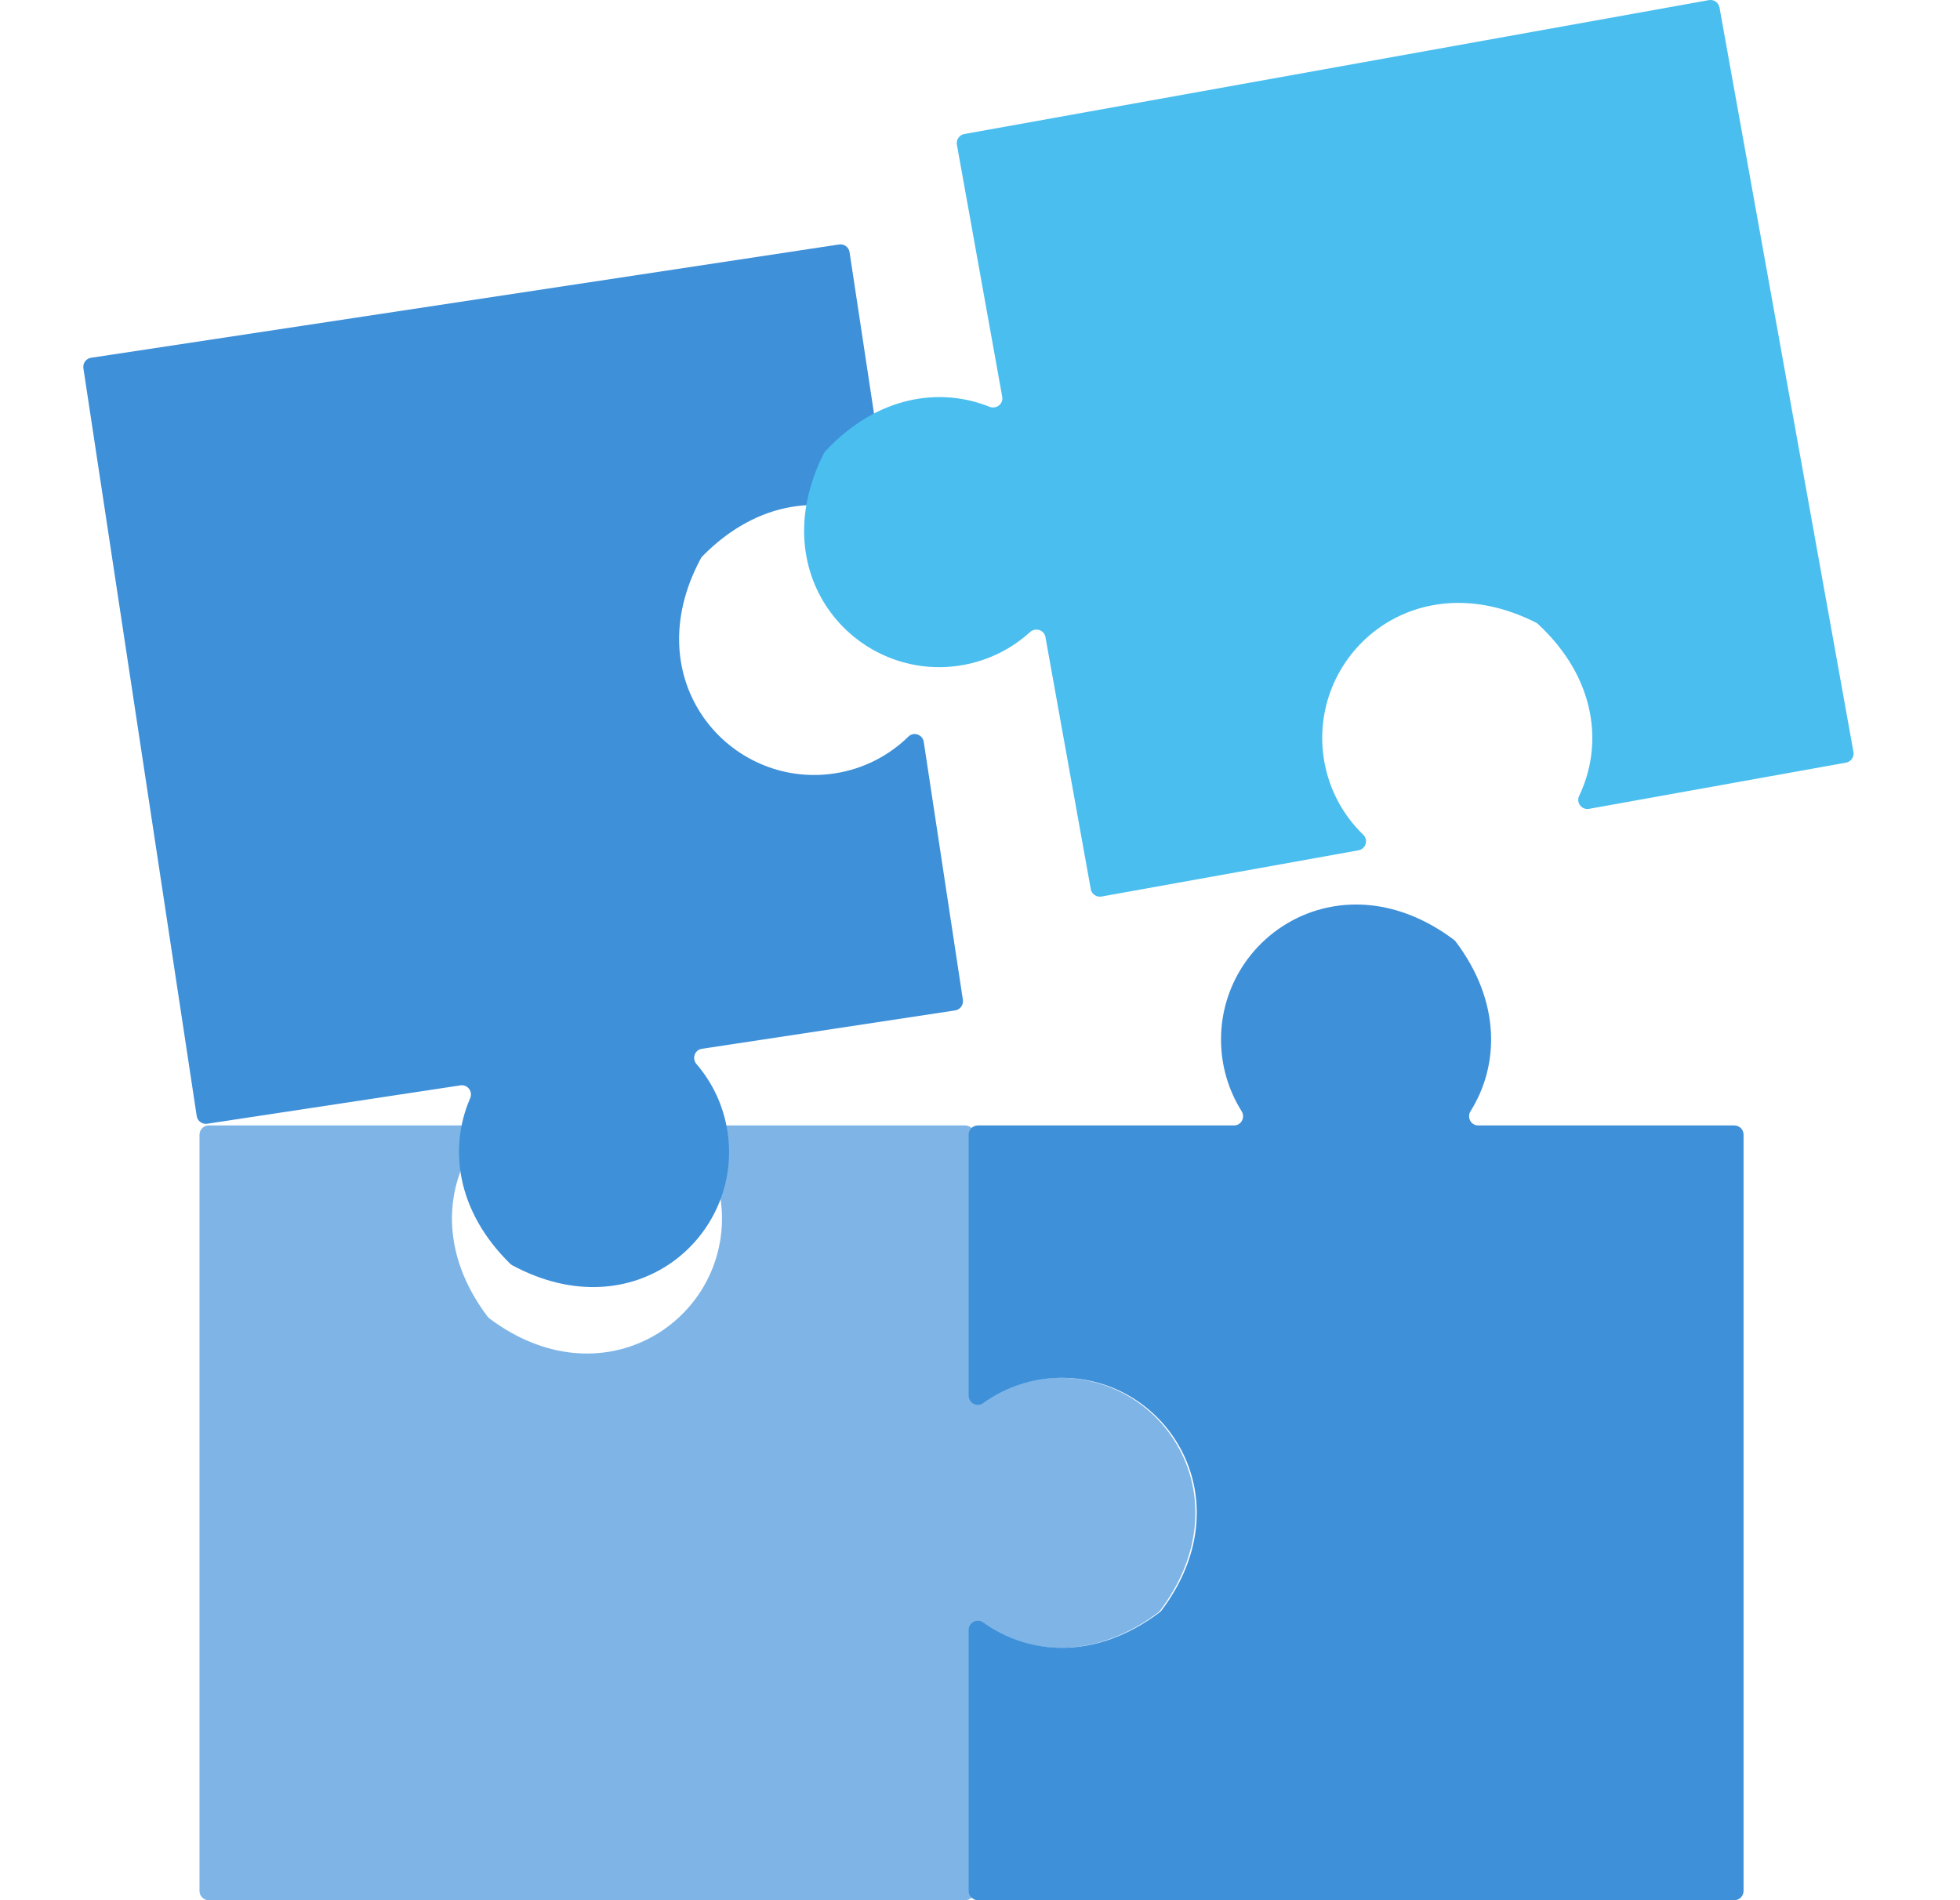
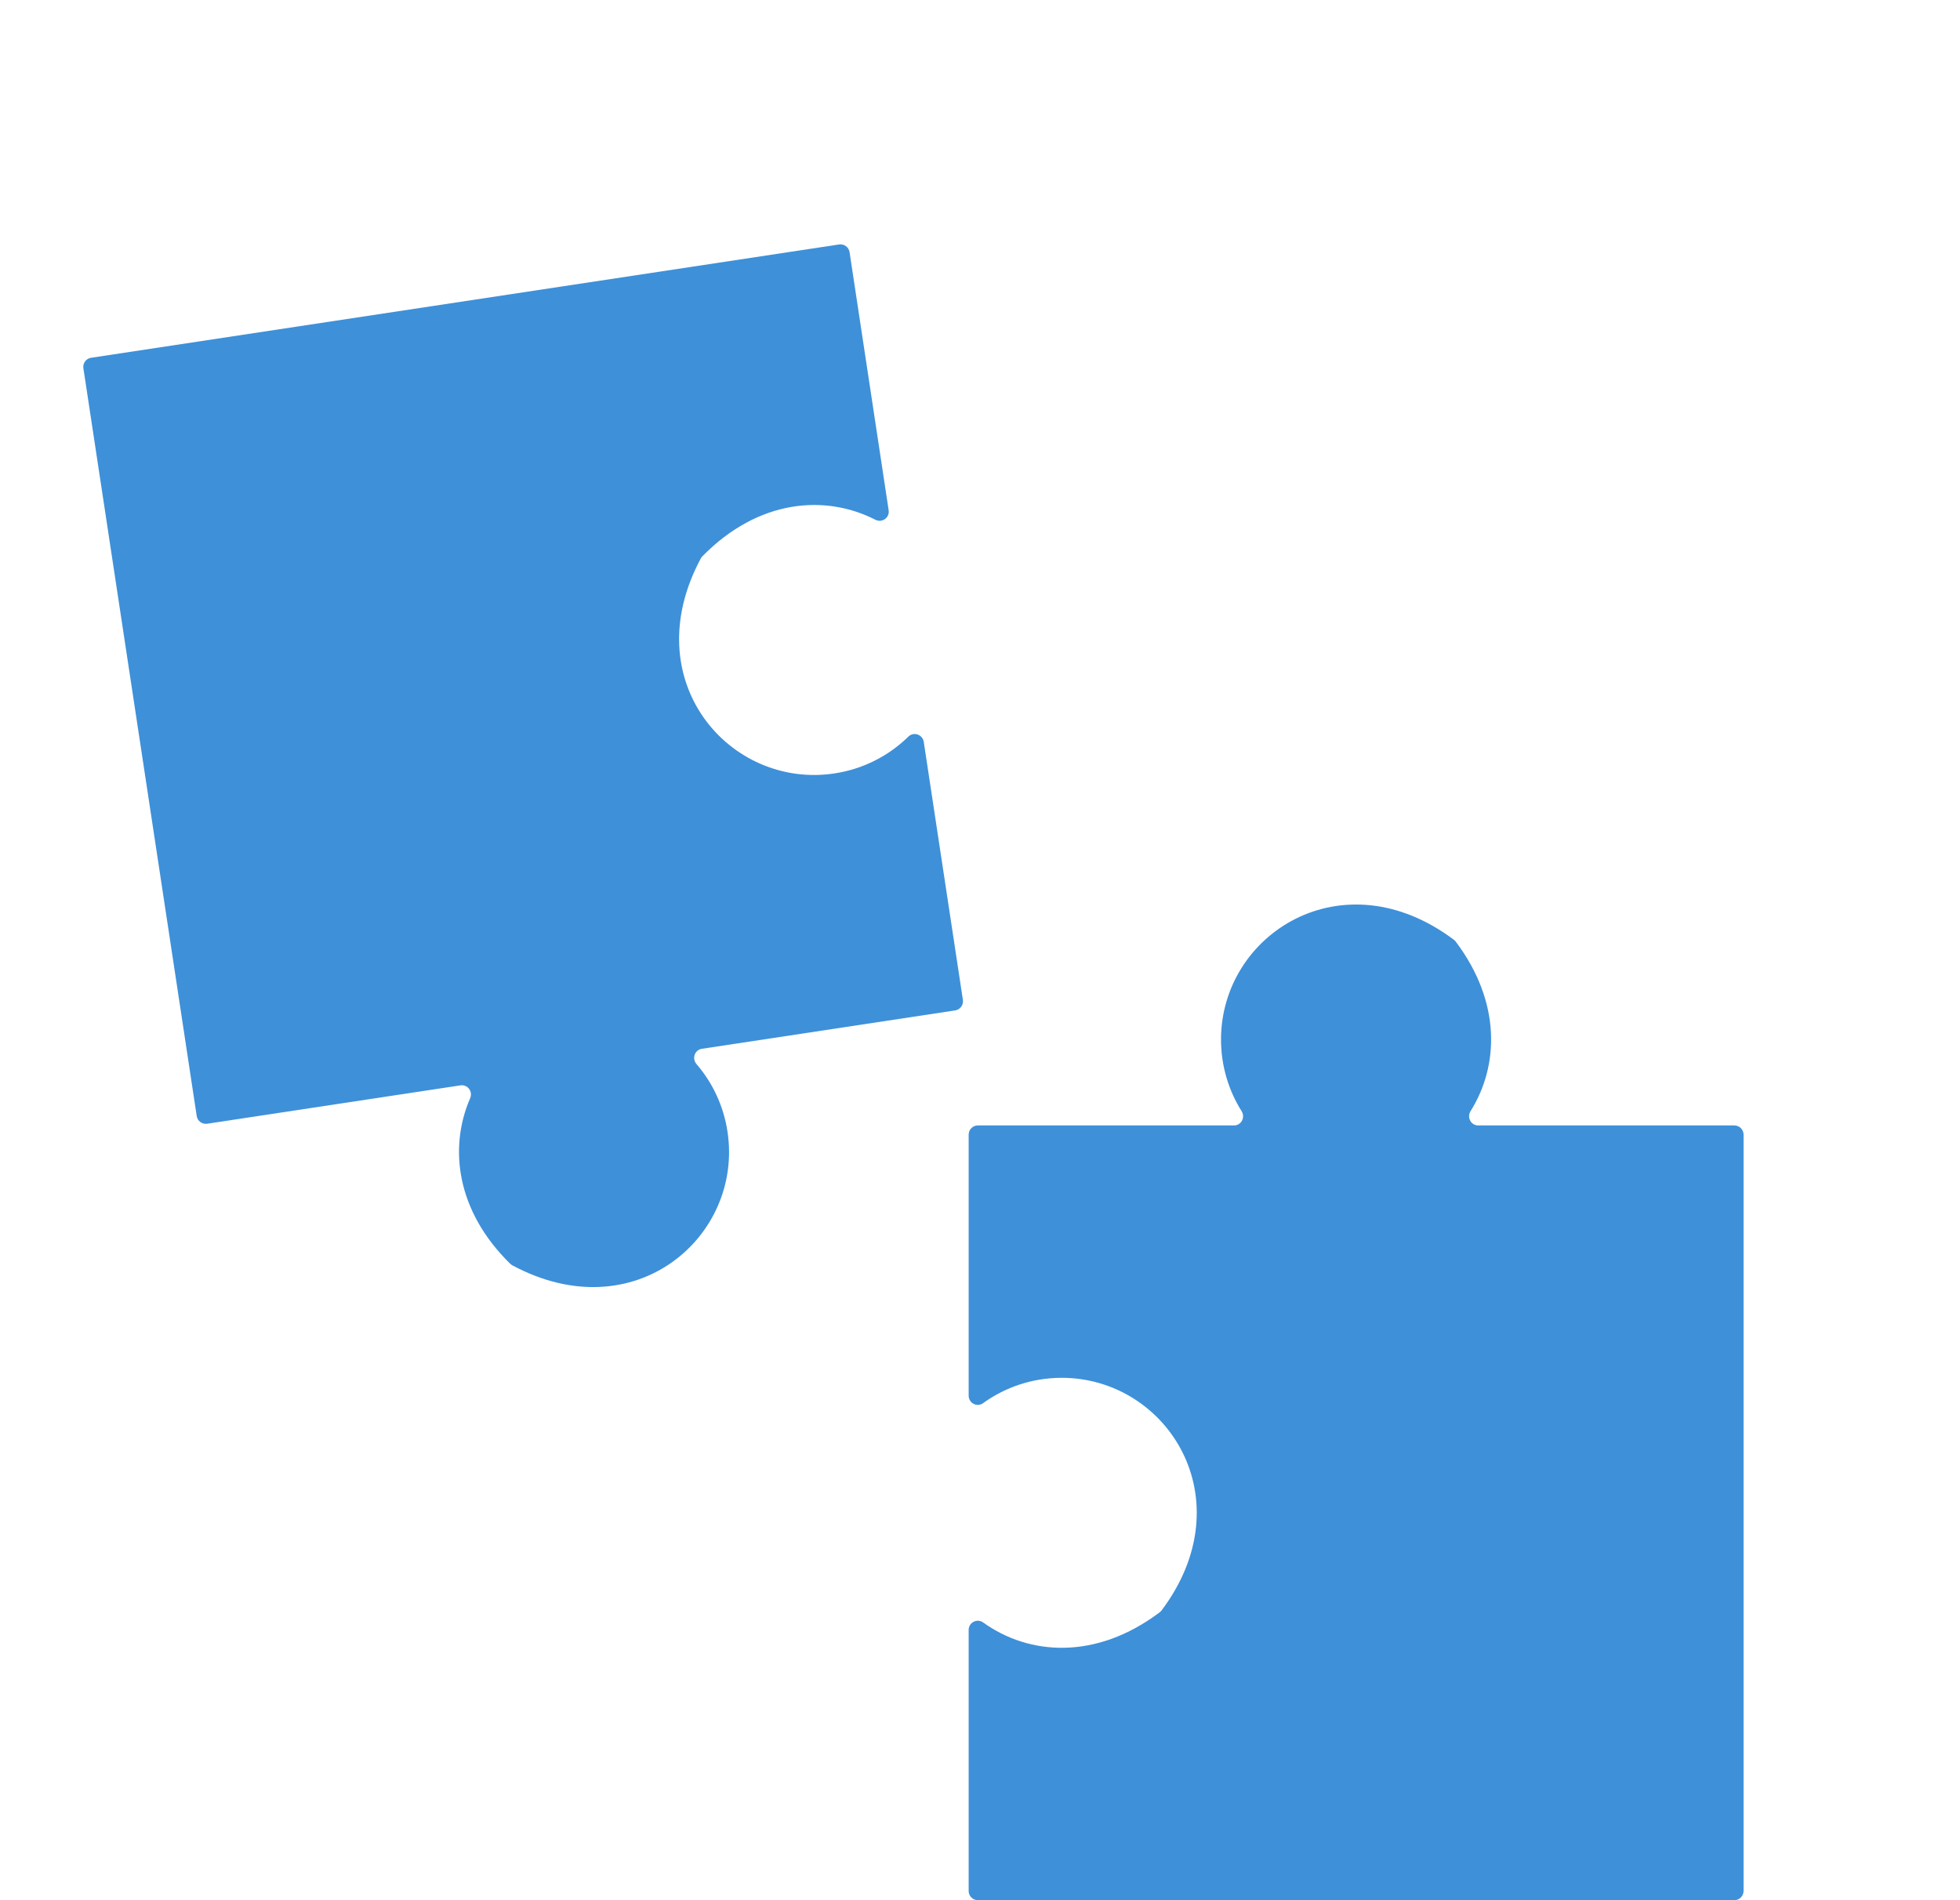
<svg xmlns="http://www.w3.org/2000/svg" width="33" height="32" viewBox="0 0 33 32" fill="none">
  <g clip-path="url(#clip0_7676_94088)">
-     <path d="M19.498 27.157C18.482 27.921 17.412 27.884 16.648 27.405C16.542 27.339 16.406 27.409 16.406 27.533V31.845C16.406 31.931 16.337 32 16.251 32H3.514C3.429 32 3.359 31.931 3.359 31.845V19.108C3.359 19.023 3.429 18.953 3.514 18.953H7.91C8.036 18.953 8.109 19.095 8.036 19.198C7.483 19.966 7.396 21.091 8.206 22.168C8.216 22.181 8.228 22.194 8.241 22.204C10.11 23.603 12.156 22.301 12.156 20.52C12.156 20.026 11.998 19.569 11.729 19.196C11.656 19.095 11.73 18.953 11.856 18.953H16.251C16.337 18.953 16.406 19.023 16.406 19.108V23.42C16.406 23.544 16.542 23.614 16.647 23.549C16.997 23.33 17.41 23.203 17.853 23.203C19.634 23.203 20.937 25.252 19.534 27.121C19.524 27.135 19.512 27.147 19.498 27.157Z" fill="#7EB5E6" />
    <path d="M24.512 15.86C25.276 16.877 25.239 17.947 24.76 18.711C24.694 18.817 24.765 18.953 24.889 18.953H29.201C29.286 18.953 29.356 19.022 29.356 19.108V31.844C29.356 31.93 29.286 32 29.201 32H16.464C16.378 32 16.309 31.93 16.309 31.844V27.449C16.309 27.323 16.451 27.25 16.553 27.323C17.322 27.876 18.447 27.963 19.524 27.153C19.537 27.143 19.549 27.131 19.559 27.118C20.959 25.249 19.656 23.203 17.876 23.203C17.381 23.203 16.924 23.361 16.552 23.63C16.45 23.703 16.309 23.629 16.309 23.503V19.108C16.309 19.022 16.378 18.953 16.464 18.953H20.776C20.9 18.953 20.97 18.817 20.904 18.712C20.685 18.362 20.558 17.949 20.558 17.506C20.558 15.725 22.607 14.422 24.477 15.825C24.49 15.835 24.503 15.847 24.512 15.86Z" fill="#3E90D9" />
    <path d="M8.587 21.279C7.68 20.388 7.556 19.325 7.915 18.497C7.965 18.384 7.875 18.259 7.752 18.278L3.489 18.924C3.404 18.937 3.325 18.879 3.312 18.794L1.404 6.201C1.391 6.117 1.45 6.037 1.534 6.025L14.127 4.117C14.212 4.104 14.291 4.162 14.304 4.247L14.962 8.593C14.981 8.717 14.852 8.811 14.739 8.753C13.897 8.322 12.771 8.405 11.828 9.366C11.816 9.378 11.806 9.392 11.798 9.407C10.694 11.464 12.289 13.292 14.049 13.025C14.538 12.951 14.966 12.726 15.294 12.405C15.383 12.317 15.534 12.37 15.553 12.493L16.212 16.839C16.224 16.924 16.166 17.003 16.081 17.016L11.818 17.662C11.696 17.68 11.646 17.826 11.727 17.92C11.996 18.232 12.183 18.622 12.249 19.06C12.516 20.821 10.686 22.416 8.627 21.309C8.613 21.301 8.599 21.291 8.587 21.279Z" fill="#3E90D9" />
-     <path d="M13.897 7.598C14.763 6.667 15.822 6.514 16.659 6.85C16.774 6.896 16.896 6.803 16.874 6.681L16.111 2.437C16.096 2.353 16.152 2.272 16.236 2.257L28.772 0.002C28.856 -0.013 28.936 0.043 28.951 0.128L31.206 12.663C31.221 12.748 31.165 12.828 31.081 12.843L26.755 13.621C26.631 13.644 26.533 13.517 26.588 13.403C26.996 12.549 26.882 11.426 25.895 10.509C25.883 10.498 25.868 10.488 25.853 10.481C23.766 9.434 21.983 11.078 22.298 12.831C22.386 13.317 22.623 13.739 22.953 14.058C23.043 14.145 22.995 14.298 22.871 14.32L18.545 15.098C18.461 15.113 18.38 15.057 18.365 14.973L17.602 10.729C17.58 10.607 17.433 10.562 17.342 10.645C17.037 10.922 16.652 11.12 16.216 11.199C14.463 11.514 12.818 9.728 13.868 7.639C13.876 7.625 13.886 7.61 13.897 7.598Z" fill="#4ABEEF" />
  </g>
  <defs>
    <clipPath id="clip0_7676_94088">
      <rect width="32" height="32" fill="white" transform="translate(0.37)" />
    </clipPath>
  </defs>
</svg>